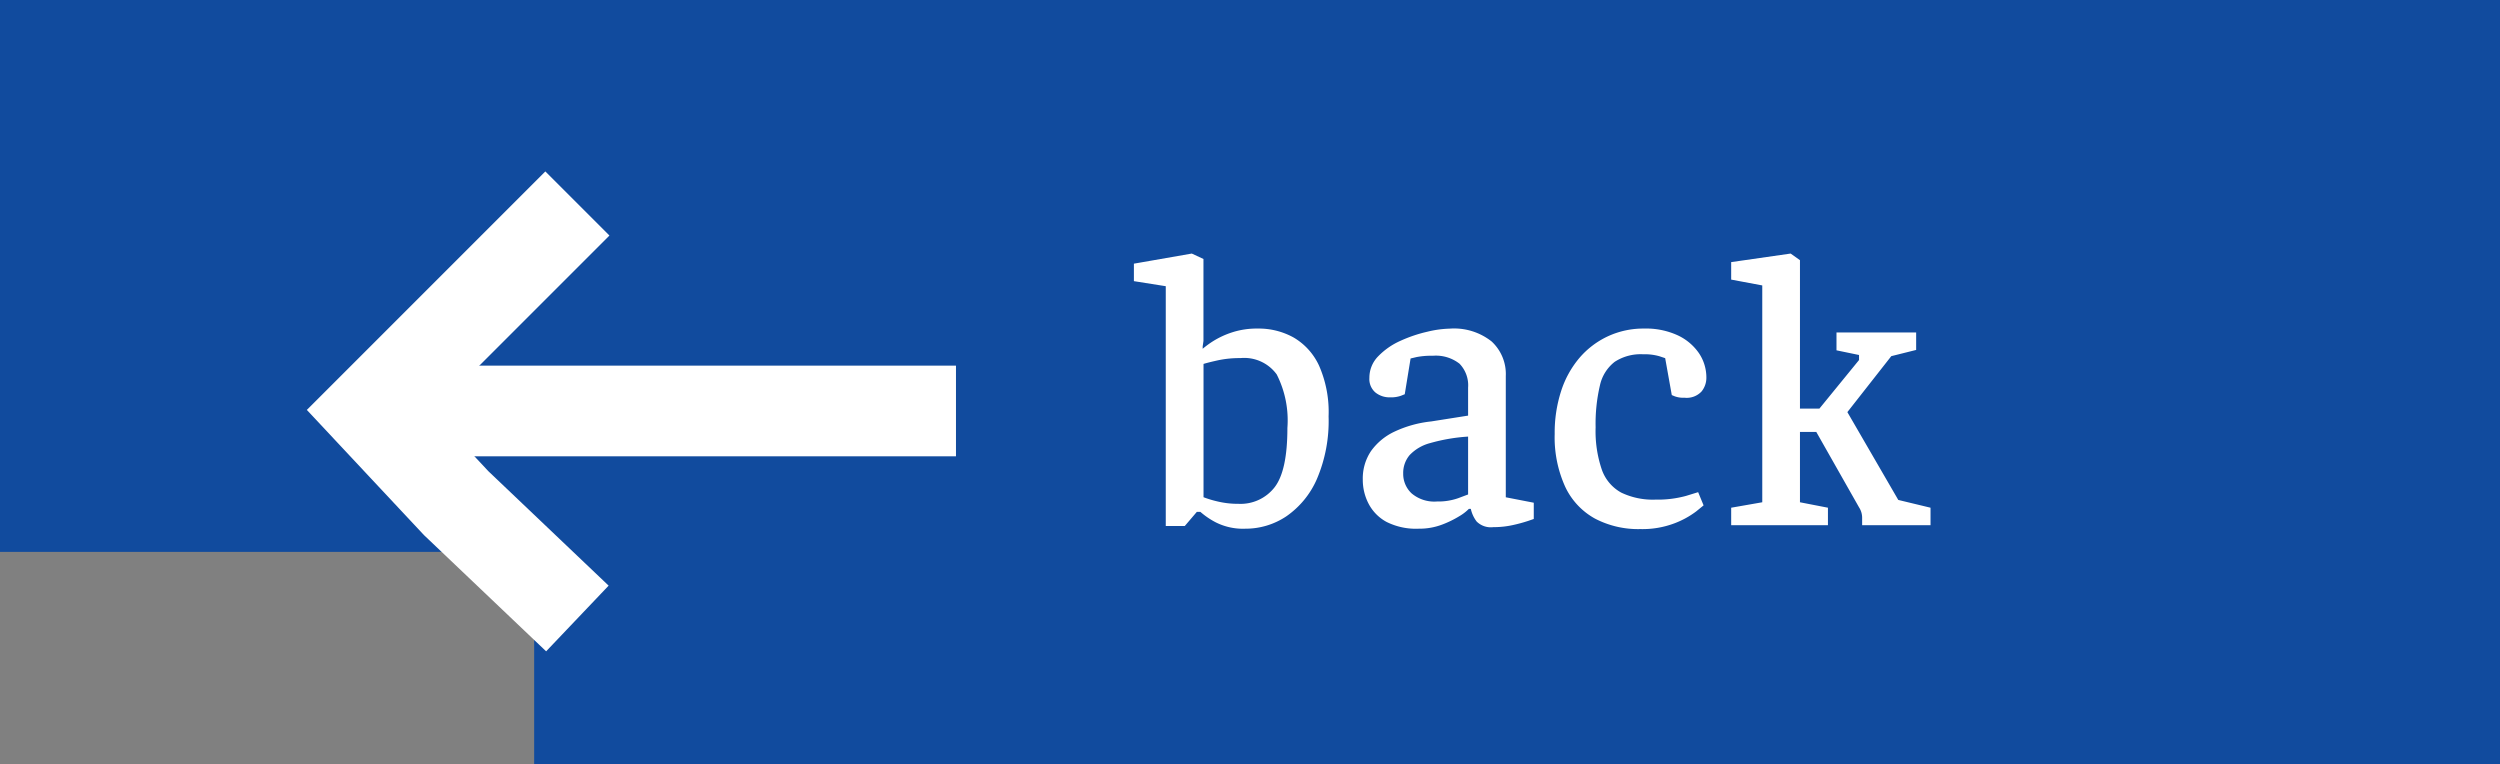
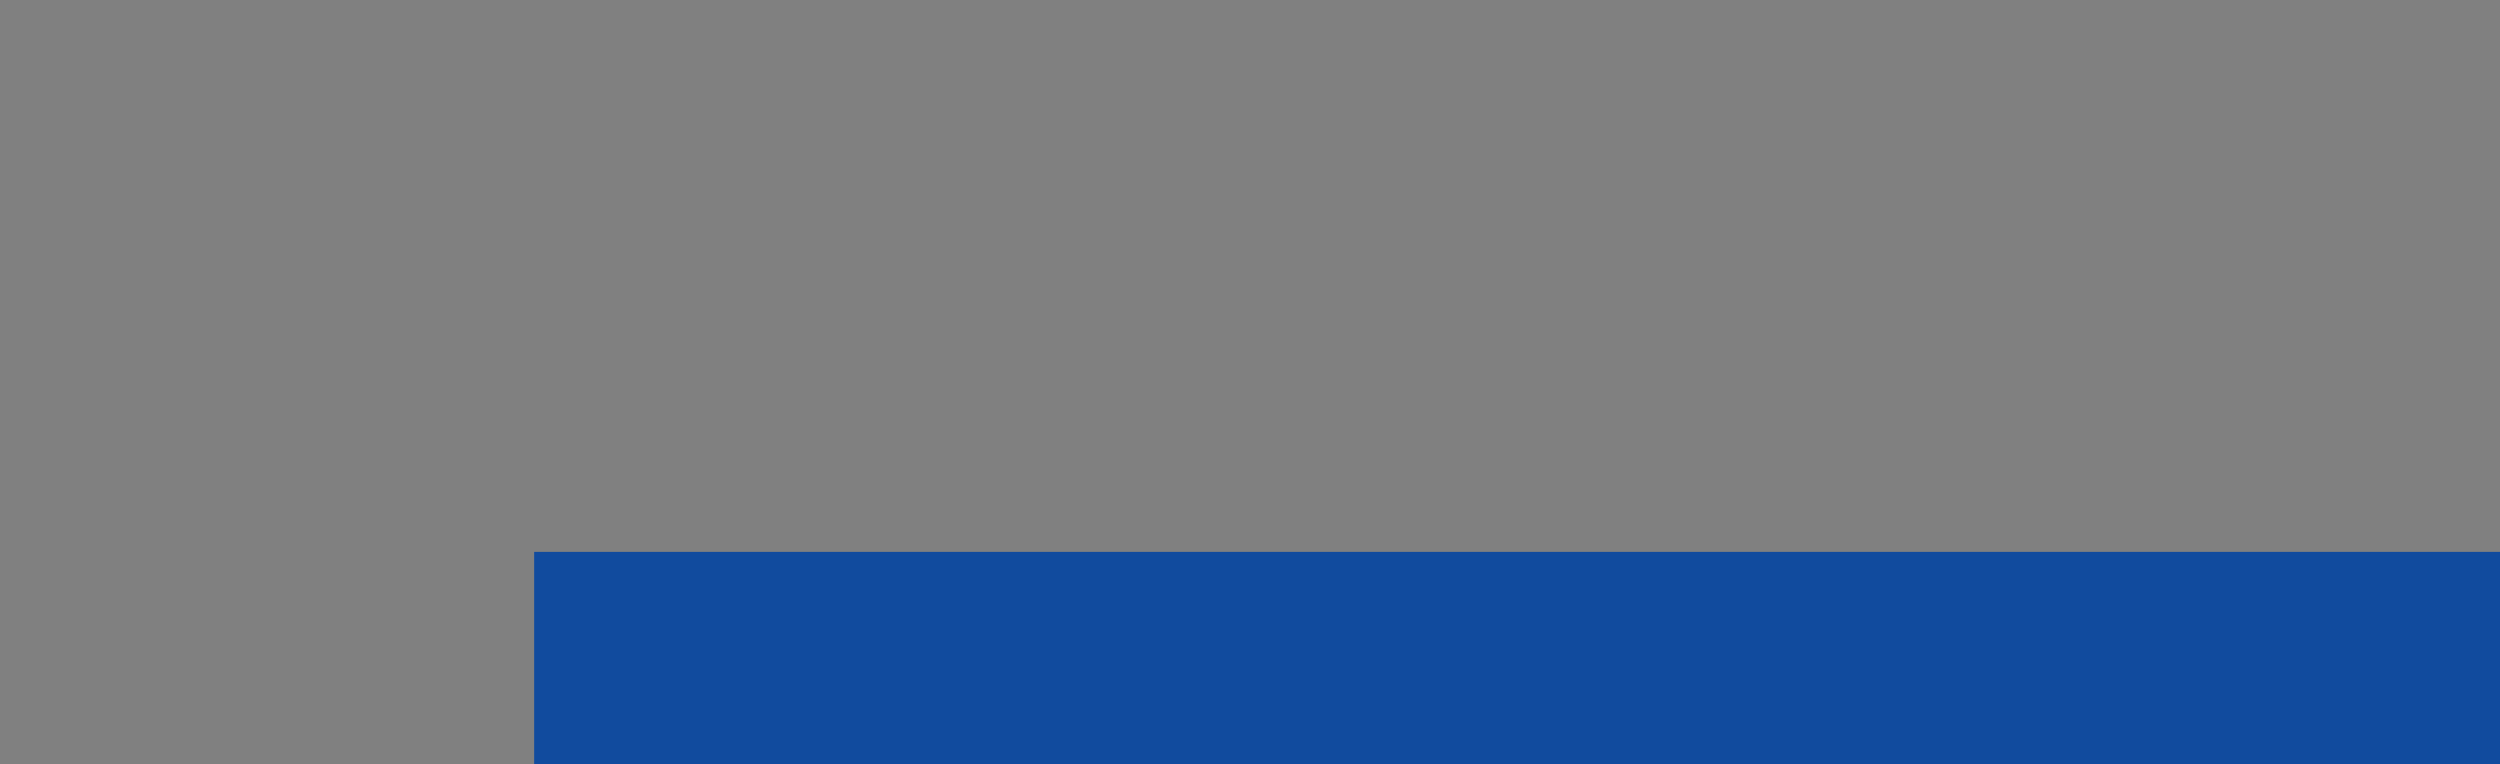
<svg xmlns="http://www.w3.org/2000/svg" width="193" height="59" viewBox="0 0 193 59">
  <rect x="0" y="0" width="193" height="59" fill="#808080" stroke="none" />
  <g id="blue_back_button" transform="translate(-875.784 -4048.399)">
-     <path id="Subtraction_13" data-name="Subtraction 13" d="M193,59H41.237V42.605H0V0H193V59Z" transform="translate(875.784 4048.399)" fill="#114b9e" />
+     <path id="Subtraction_13" data-name="Subtraction 13" d="M193,59H41.237V42.605H0H193V59Z" transform="translate(875.784 4048.399)" fill="#114b9e" />
    <g id="Group_3929" data-name="Group 3929" transform="translate(963.681 4054.944)">
-       <path id="Path_5861" data-name="Path 5861" d="M8.25.27a4.659,4.659,0,0,1-2.31-.5,6.046,6.046,0,0,1-1.17-.8H4.5L3.57.06H2.1V-18.45l-2.46-.39v-1.35l4.47-.78.9.42v6.33l-.06.42v.18a7.221,7.221,0,0,1,.825-.6A6.579,6.579,0,0,1,7.2-14.88a6.159,6.159,0,0,1,2.01-.3,5.543,5.543,0,0,1,2.76.69,4.876,4.876,0,0,1,1.965,2.175A8.874,8.874,0,0,1,14.67-8.4a11.379,11.379,0,0,1-.9,4.83A6.783,6.783,0,0,1,11.415-.69,5.634,5.634,0,0,1,8.25.27ZM7.71-1.65A3.328,3.328,0,0,0,10.5-2.925q.99-1.275.99-4.575a7.838,7.838,0,0,0-.825-4.14,3.1,3.1,0,0,0-2.8-1.26,8,8,0,0,0-1.71.165q-.75.165-1.14.285V-2.16a8.026,8.026,0,0,0,1.095.33A6.741,6.741,0,0,0,7.71-1.65ZM21.63.27a5.062,5.062,0,0,1-2.49-.525,3.369,3.369,0,0,1-1.38-1.4,3.991,3.991,0,0,1-.45-1.86,3.793,3.793,0,0,1,.63-2.2,4.648,4.648,0,0,1,1.8-1.5,8.81,8.81,0,0,1,2.85-.795l2.85-.45v-2.16a2.4,2.4,0,0,0-.66-1.845,2.961,2.961,0,0,0-2.07-.615,5.882,5.882,0,0,0-1.245.1L21-12.87l-.45,2.76-.3.12a2.337,2.337,0,0,1-.84.12,1.735,1.735,0,0,1-1.125-.375,1.359,1.359,0,0,1-.465-1.125,2.352,2.352,0,0,1,.69-1.68,5.489,5.489,0,0,1,1.71-1.185,10.765,10.765,0,0,1,2.07-.7,8.1,8.1,0,0,1,1.74-.24,4.662,4.662,0,0,1,3.225.99,3.421,3.421,0,0,1,1.095,2.67v9.36l2.16.42V-.48l-.435.15a11.689,11.689,0,0,1-1.155.315A6.835,6.835,0,0,1,27.39.15,1.549,1.549,0,0,1,26.1-.285a2.486,2.486,0,0,1-.45-.975H25.5a3.527,3.527,0,0,1-.72.555,7.731,7.731,0,0,1-1.35.66A4.929,4.929,0,0,1,21.63.27Zm1.41-2.1a4.64,4.64,0,0,0,1.635-.255q.675-.255.765-.285V-6.84a13.824,13.824,0,0,0-2.925.5,3.353,3.353,0,0,0-1.59.93A2.132,2.132,0,0,0,20.43-3.99a2.059,2.059,0,0,0,.645,1.53A2.713,2.713,0,0,0,23.04-1.83Zm20.58.3-.57.465a6.723,6.723,0,0,1-1.665.915A6.985,6.985,0,0,1,38.73.3a7.19,7.19,0,0,1-3.495-.81,5.437,5.437,0,0,1-2.3-2.46,9.212,9.212,0,0,1-.81-4.08,10.443,10.443,0,0,1,.5-3.315,7.5,7.5,0,0,1,1.41-2.55,6.509,6.509,0,0,1,2.19-1.665,6.5,6.5,0,0,1,2.805-.6,5.827,5.827,0,0,1,2.6.525,4.071,4.071,0,0,1,1.635,1.38,3.359,3.359,0,0,1,.57,1.905,1.669,1.669,0,0,1-.375,1.05,1.564,1.564,0,0,1-1.305.48,1.99,1.99,0,0,1-.75-.105l-.24-.1-.51-2.85-.45-.15a4.153,4.153,0,0,0-1.26-.15,3.669,3.669,0,0,0-2.19.585,3.153,3.153,0,0,0-1.14,1.83,12.936,12.936,0,0,0-.33,3.225,9.18,9.18,0,0,0,.48,3.27,3.24,3.24,0,0,0,1.5,1.77,5.63,5.63,0,0,0,2.64.54,8.28,8.28,0,0,0,2.355-.285L43.2-2.55Zm2.13.18,2.4-.42V-18.51l-2.4-.45v-1.35l4.59-.66.72.51V-9h1.5l3.06-3.75v-.39l-1.74-.36v-1.38h6.15v1.35l-1.92.48L54.72-8.73l3.93,6.78,2.49.6V0H55.86V-.54a1.479,1.479,0,0,0-.24-.84L52.32-7.2H51.06v5.43l2.16.42V0H45.75Z" transform="translate(0 34)" fill="#fff" />
-     </g>
+       </g>
    <g id="Group_3861" data-name="Group 3861" transform="translate(904.341 4064.108)">
-       <path id="Path_4064" data-name="Path 4064" d="M-1677.545,1480.041l-16.017,16.017,6.663,7.121,9.354,8.9" transform="translate(1693.562 -1480.041)" fill="none" stroke="#fff" stroke-width="7" />
-       <path id="Path_4065" data-name="Path 4065" d="M-1655.644,1484.793h-44.49" transform="translate(1700.888 -1468.775)" fill="none" stroke="#fff" stroke-width="7" />
-     </g>
+       </g>
  </g>
</svg>